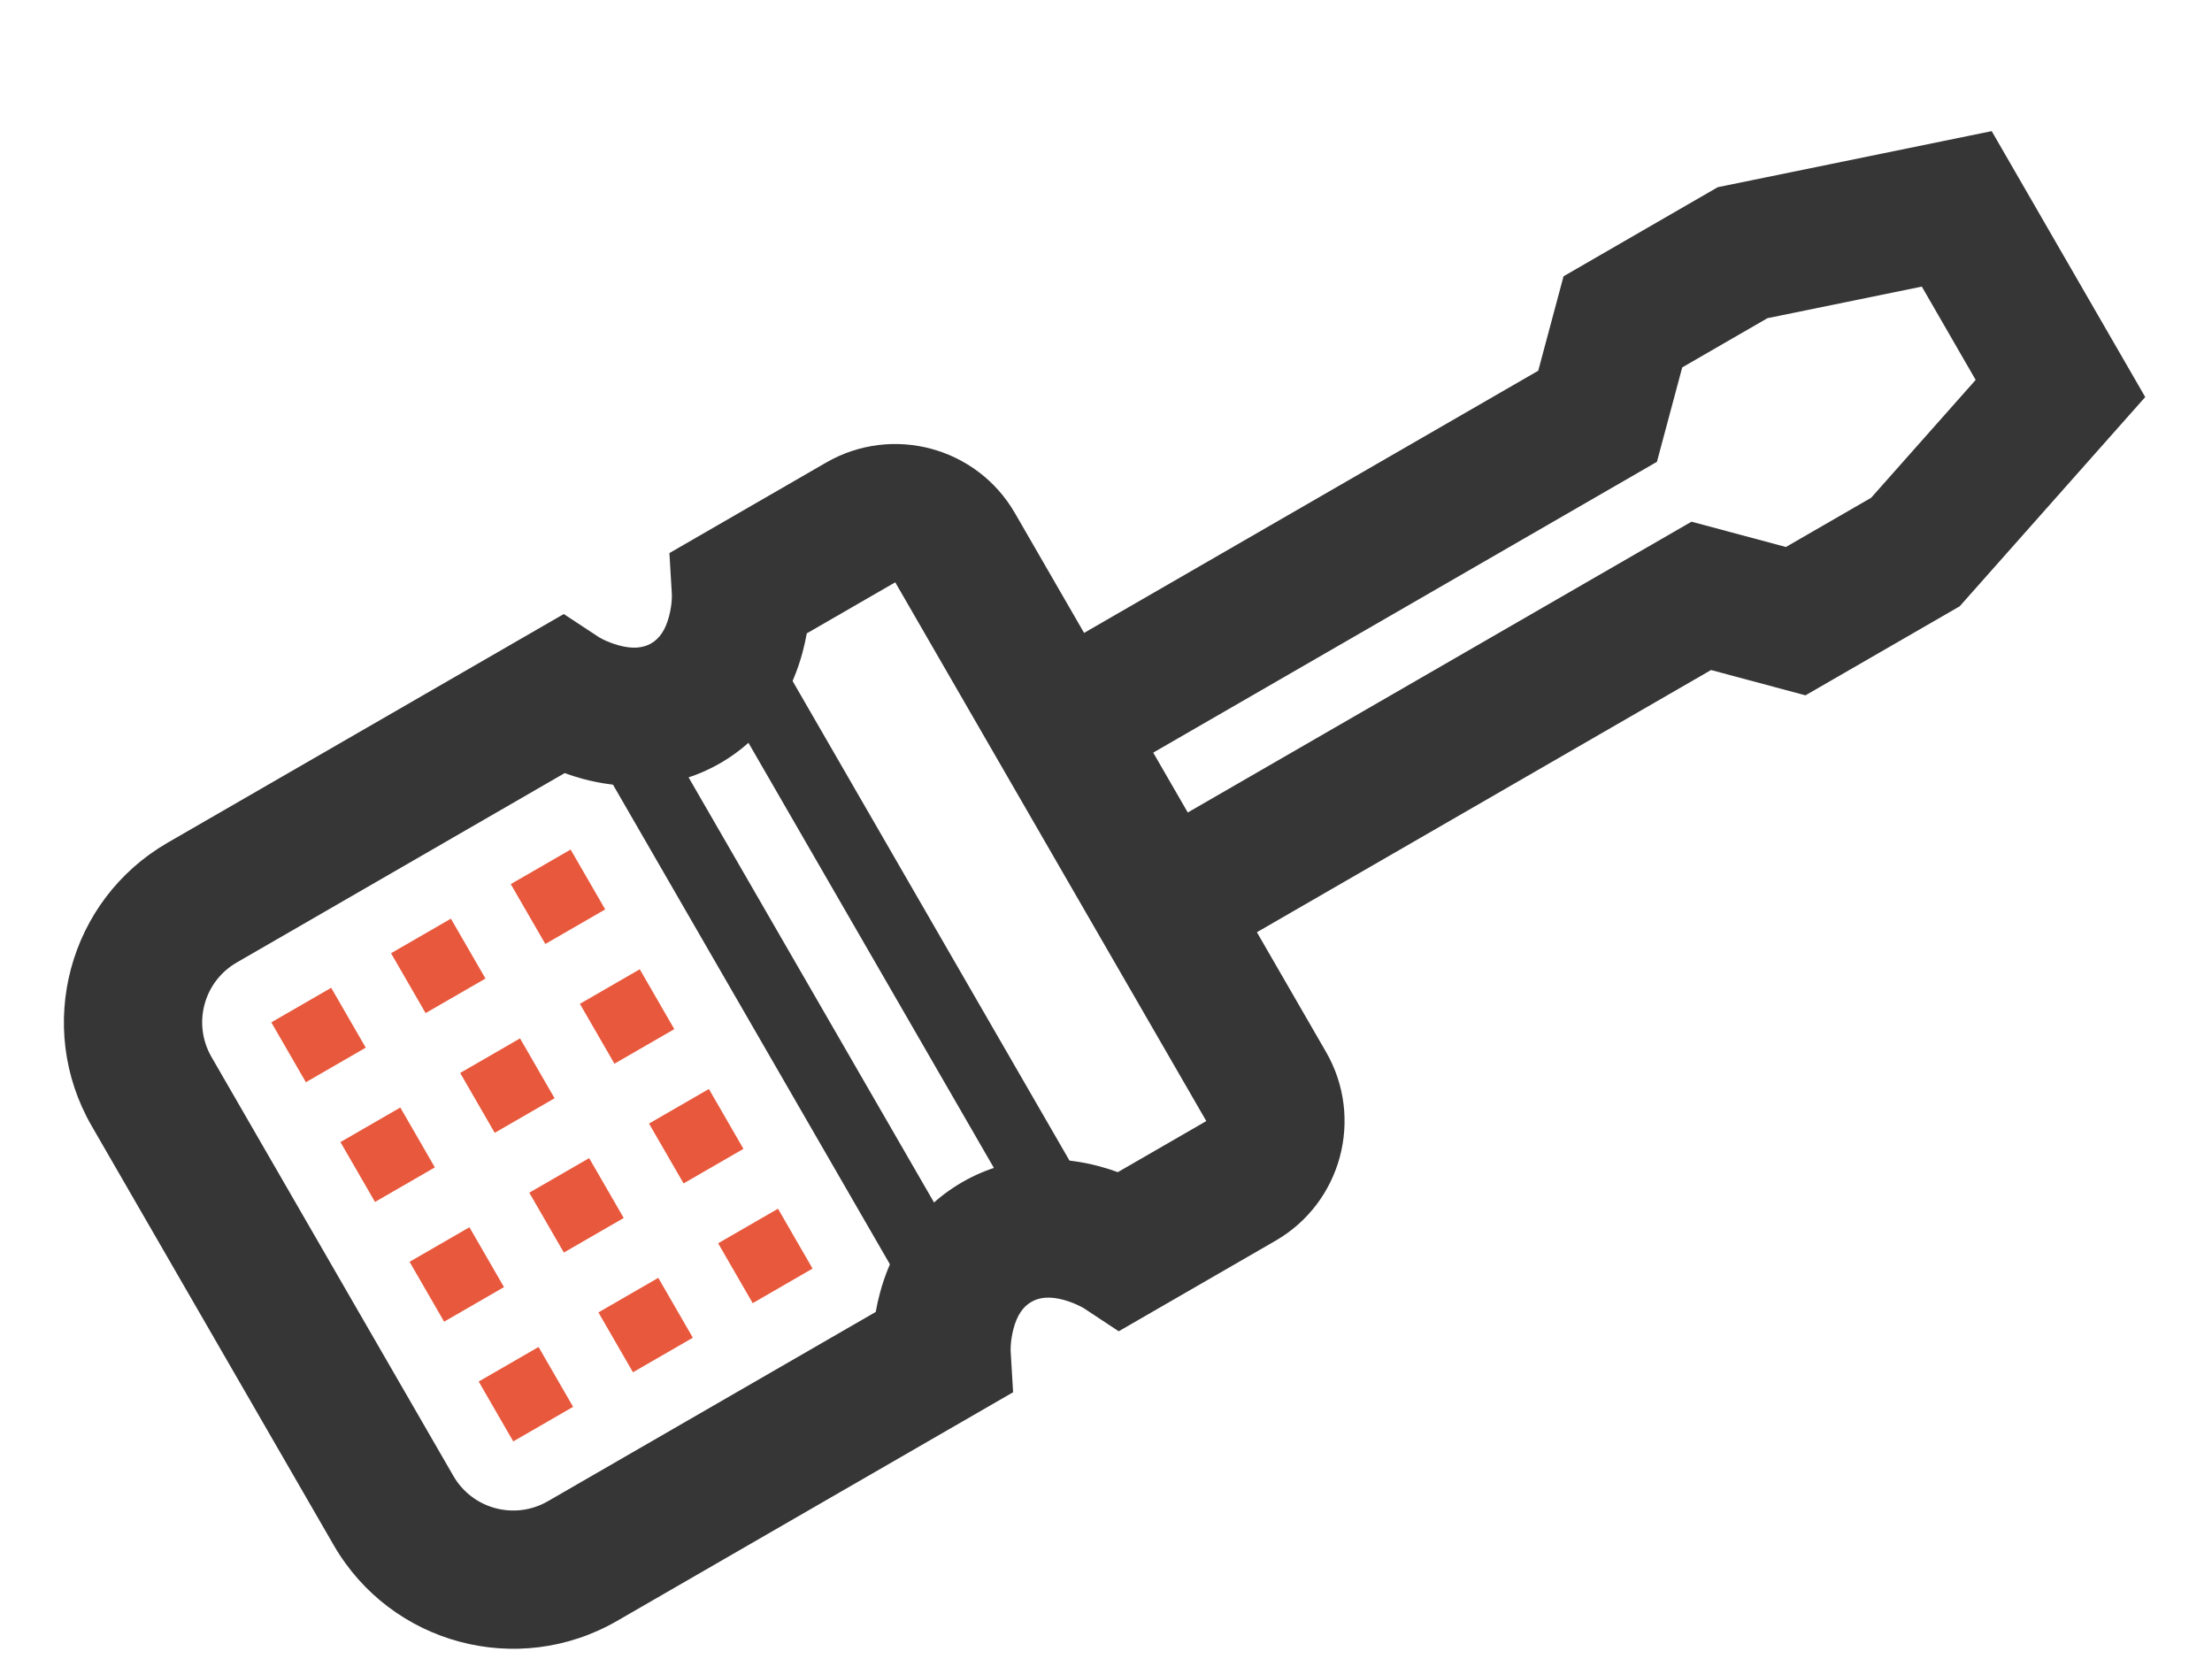
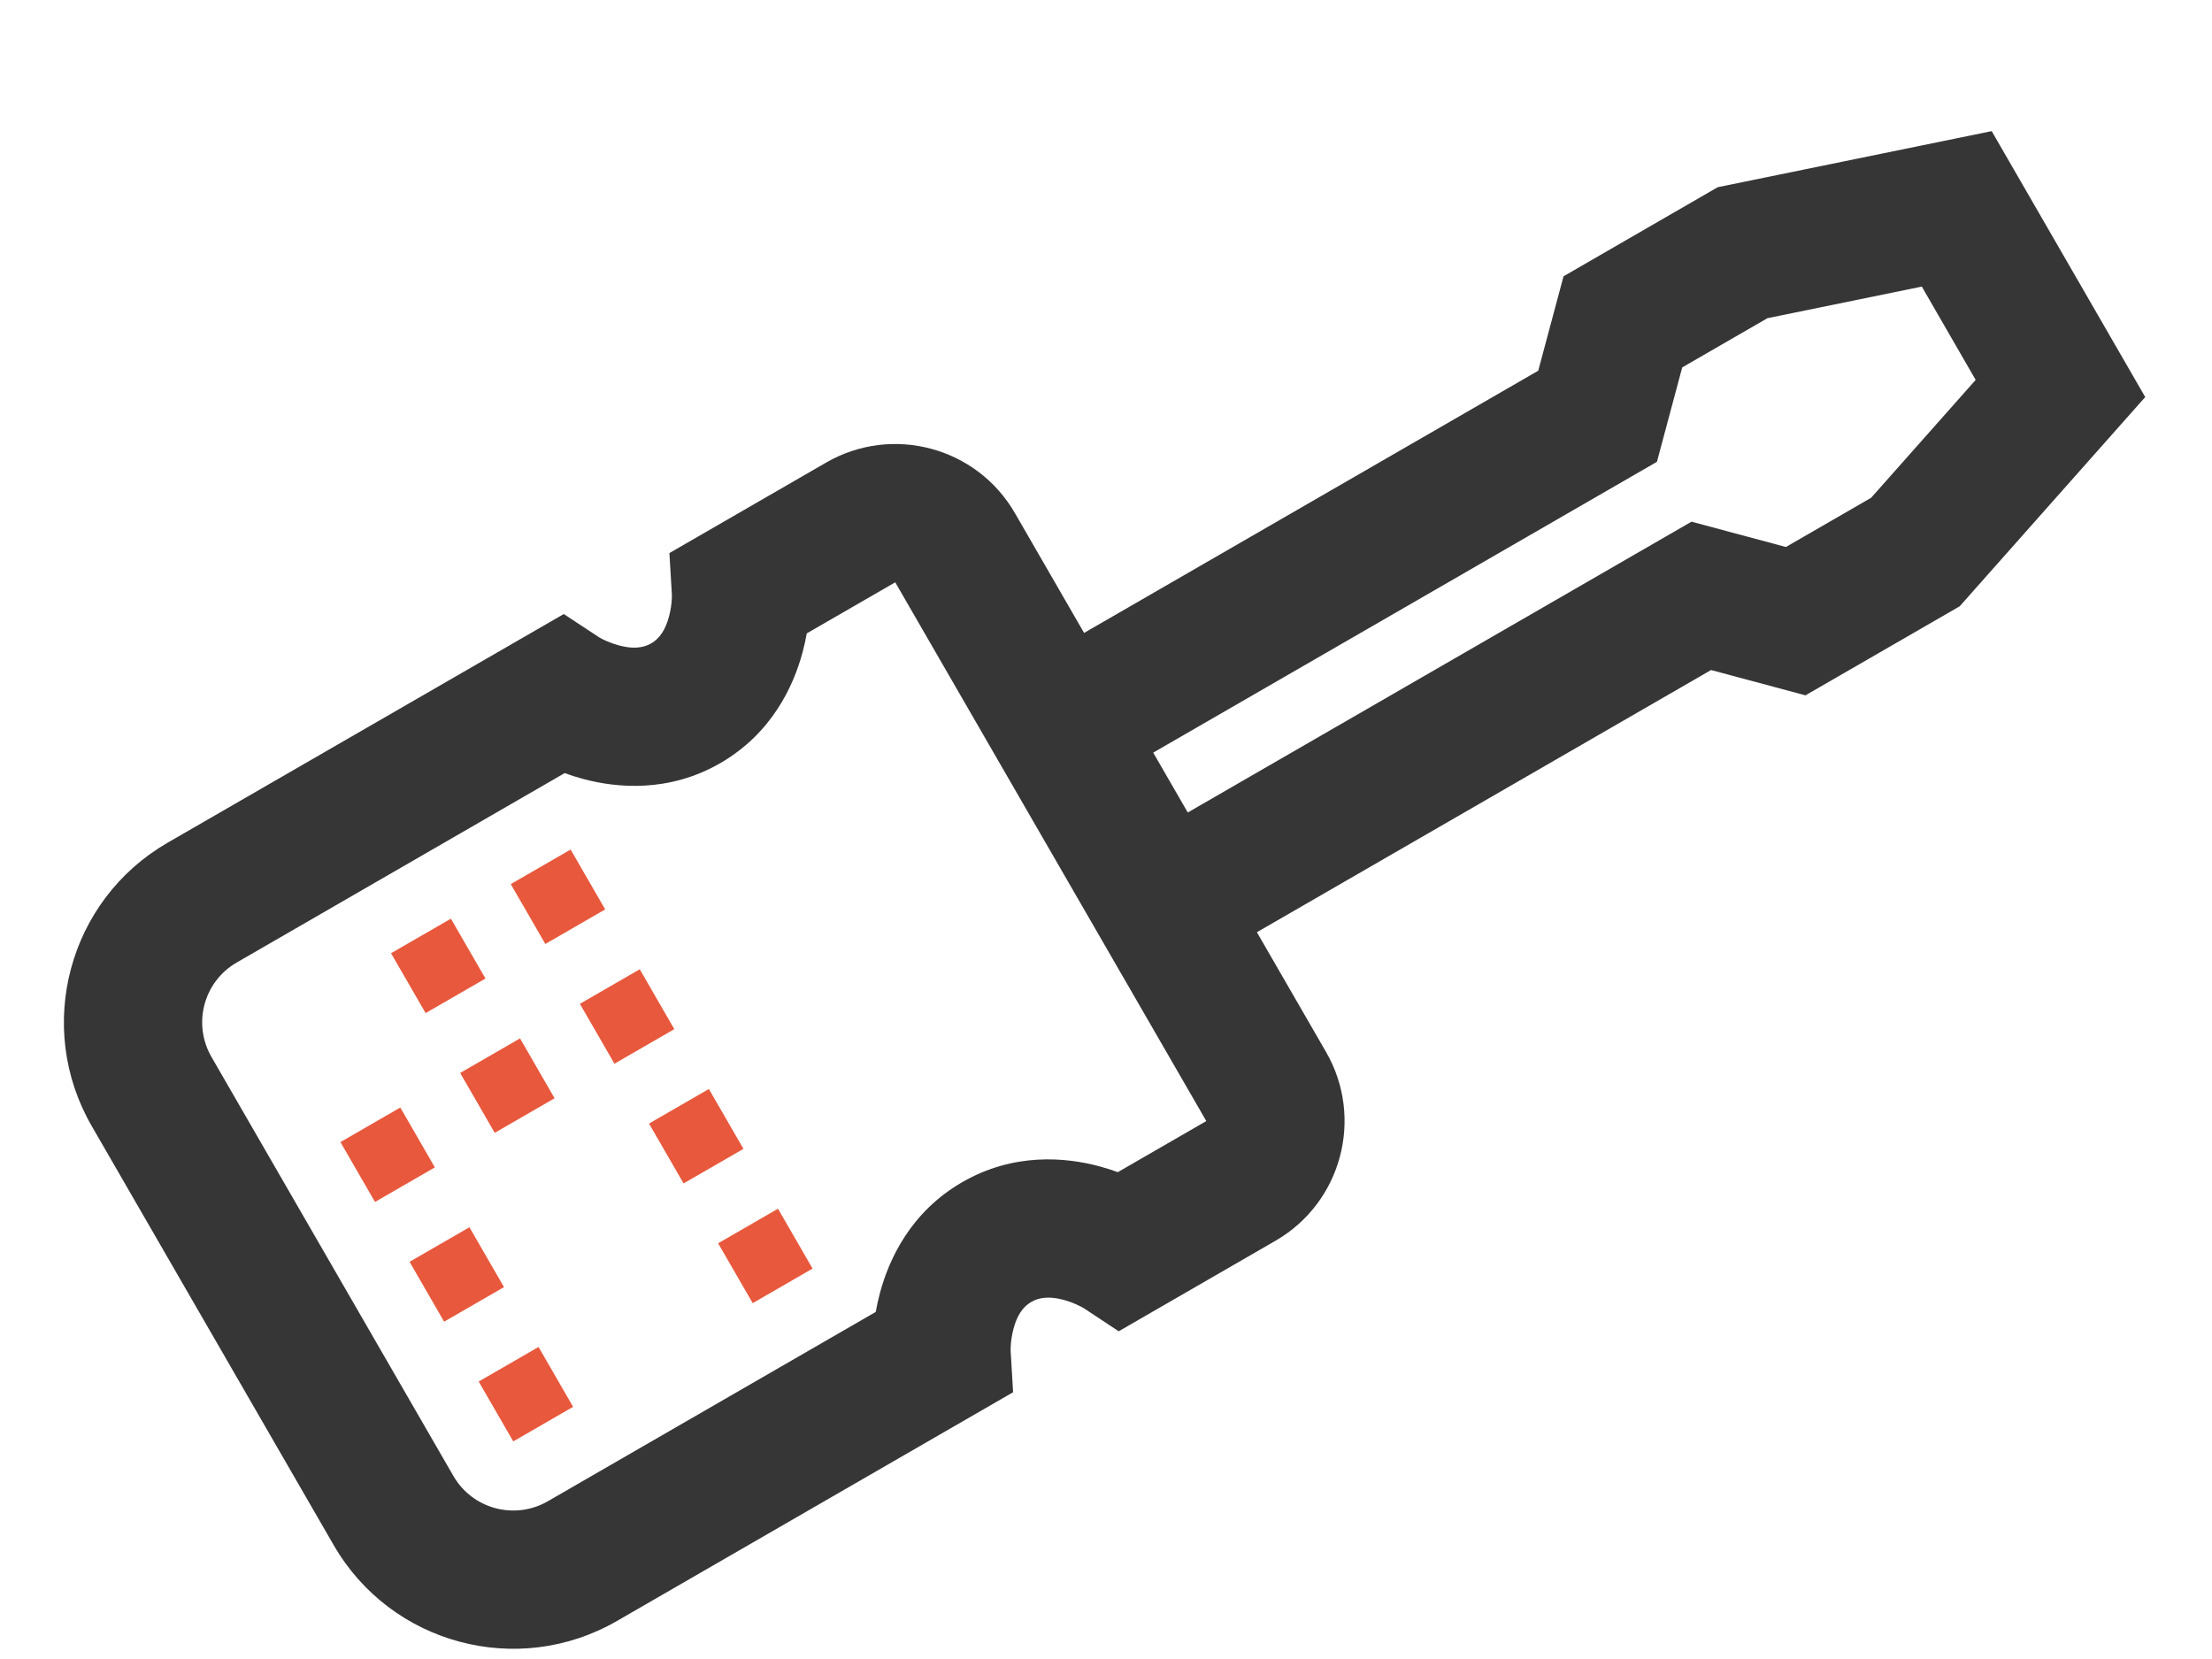
<svg xmlns="http://www.w3.org/2000/svg" width="32" height="24" viewBox="0 0 32 24" fill="none">
  <path fill-rule="evenodd" clip-rule="evenodd" d="M3.425 13.924C2.946 14.2 2.783 14.811 3.059 15.29L6.559 21.352C6.835 21.83 7.446 21.994 7.925 21.718L12.669 18.979C12.684 18.892 12.704 18.8 12.73 18.704C12.861 18.214 13.176 17.531 13.92 17.102C14.664 16.672 15.413 16.741 15.903 16.872C15.999 16.898 16.088 16.927 16.171 16.957L17.451 16.218L12.951 8.424L11.671 9.163C11.656 9.249 11.636 9.341 11.61 9.437C11.479 9.927 11.164 10.61 10.42 11.04C9.676 11.469 8.927 11.4 8.437 11.269C8.341 11.243 8.251 11.214 8.169 11.184L3.425 13.924ZM1.327 16.29C0.498 14.855 0.99 13.02 2.425 12.191L8.156 8.883L8.663 9.217L8.666 9.219C8.676 9.225 8.696 9.236 8.723 9.25C8.781 9.278 8.862 9.312 8.954 9.337C9.147 9.389 9.298 9.378 9.42 9.308C9.542 9.237 9.627 9.112 9.678 8.919C9.703 8.827 9.714 8.739 9.718 8.675C9.72 8.645 9.72 8.622 9.72 8.611L9.72 8.607L9.684 8.001L11.951 6.692C12.908 6.139 14.131 6.467 14.683 7.424L15.683 9.156L22.253 5.363L22.619 3.997L24.85 2.708L28.813 1.897L31.034 5.744L28.35 8.771L26.119 10.059L24.753 9.693L18.183 13.486L19.183 15.218C19.735 16.174 19.408 17.398 18.451 17.95L16.184 19.259L15.677 18.924L15.673 18.922C15.664 18.916 15.644 18.905 15.616 18.892C15.559 18.863 15.478 18.829 15.385 18.804C15.193 18.753 15.042 18.763 14.92 18.834C14.798 18.904 14.713 19.029 14.662 19.222C14.637 19.315 14.626 19.402 14.622 19.466C14.62 19.497 14.62 19.519 14.62 19.53L14.62 19.535L14.656 20.141L8.925 23.45C7.49 24.278 5.655 23.787 4.827 22.352L1.327 16.29ZM17.183 11.754L24.47 7.547L25.836 7.913L27.069 7.201L28.581 5.496L27.802 4.146L25.569 4.603L24.336 5.315L23.97 6.681L16.683 10.888L17.183 11.754Z" fill="#363636" />
-   <path d="M8.621 10.924L9.487 10.424L13.987 18.218L13.121 18.718L8.621 10.924Z" fill="#363636" />
  <path d="M6.925 19.986L7.791 19.486L8.291 20.352L7.425 20.852L6.925 19.986Z" fill="#E8583C" />
  <path d="M5.925 18.254L6.791 17.754L7.291 18.62L6.425 19.12L5.925 18.254Z" fill="#E8583C" />
  <path d="M4.925 16.522L5.791 16.022L6.291 16.888L5.425 17.388L4.925 16.522Z" fill="#E8583C" />
-   <path d="M3.925 14.79L4.791 14.29L5.291 15.156L4.425 15.656L3.925 14.79Z" fill="#E8583C" />
-   <path d="M8.657 18.986L9.523 18.486L10.023 19.352L9.157 19.852L8.657 18.986Z" fill="#E8583C" />
-   <path d="M7.657 17.254L8.523 16.754L9.023 17.62L8.157 18.12L7.657 17.254Z" fill="#E8583C" />
  <path d="M6.657 15.522L7.523 15.022L8.023 15.888L7.157 16.388L6.657 15.522Z" fill="#E8583C" />
-   <path d="M5.657 13.79L6.523 13.29L7.023 14.156L6.157 14.656L5.657 13.79Z" fill="#E8583C" />
+   <path d="M5.657 13.79L6.523 13.29L7.023 14.156L6.157 14.656Z" fill="#E8583C" />
  <path d="M10.389 17.986L11.255 17.486L11.755 18.352L10.889 18.852L10.389 17.986Z" fill="#E8583C" />
  <path d="M9.389 16.254L10.255 15.754L10.755 16.62L9.889 17.12L9.389 16.254Z" fill="#E8583C" />
  <path d="M8.389 14.522L9.255 14.022L9.755 14.888L8.889 15.388L8.389 14.522Z" fill="#E8583C" />
  <path d="M7.389 12.79L8.255 12.29L8.755 13.156L7.889 13.656L7.389 12.79Z" fill="#E8583C" />
-   <path d="M10.353 9.924L11.219 9.424L15.719 17.218L14.853 17.718L10.353 9.924Z" fill="#363636" />
</svg>